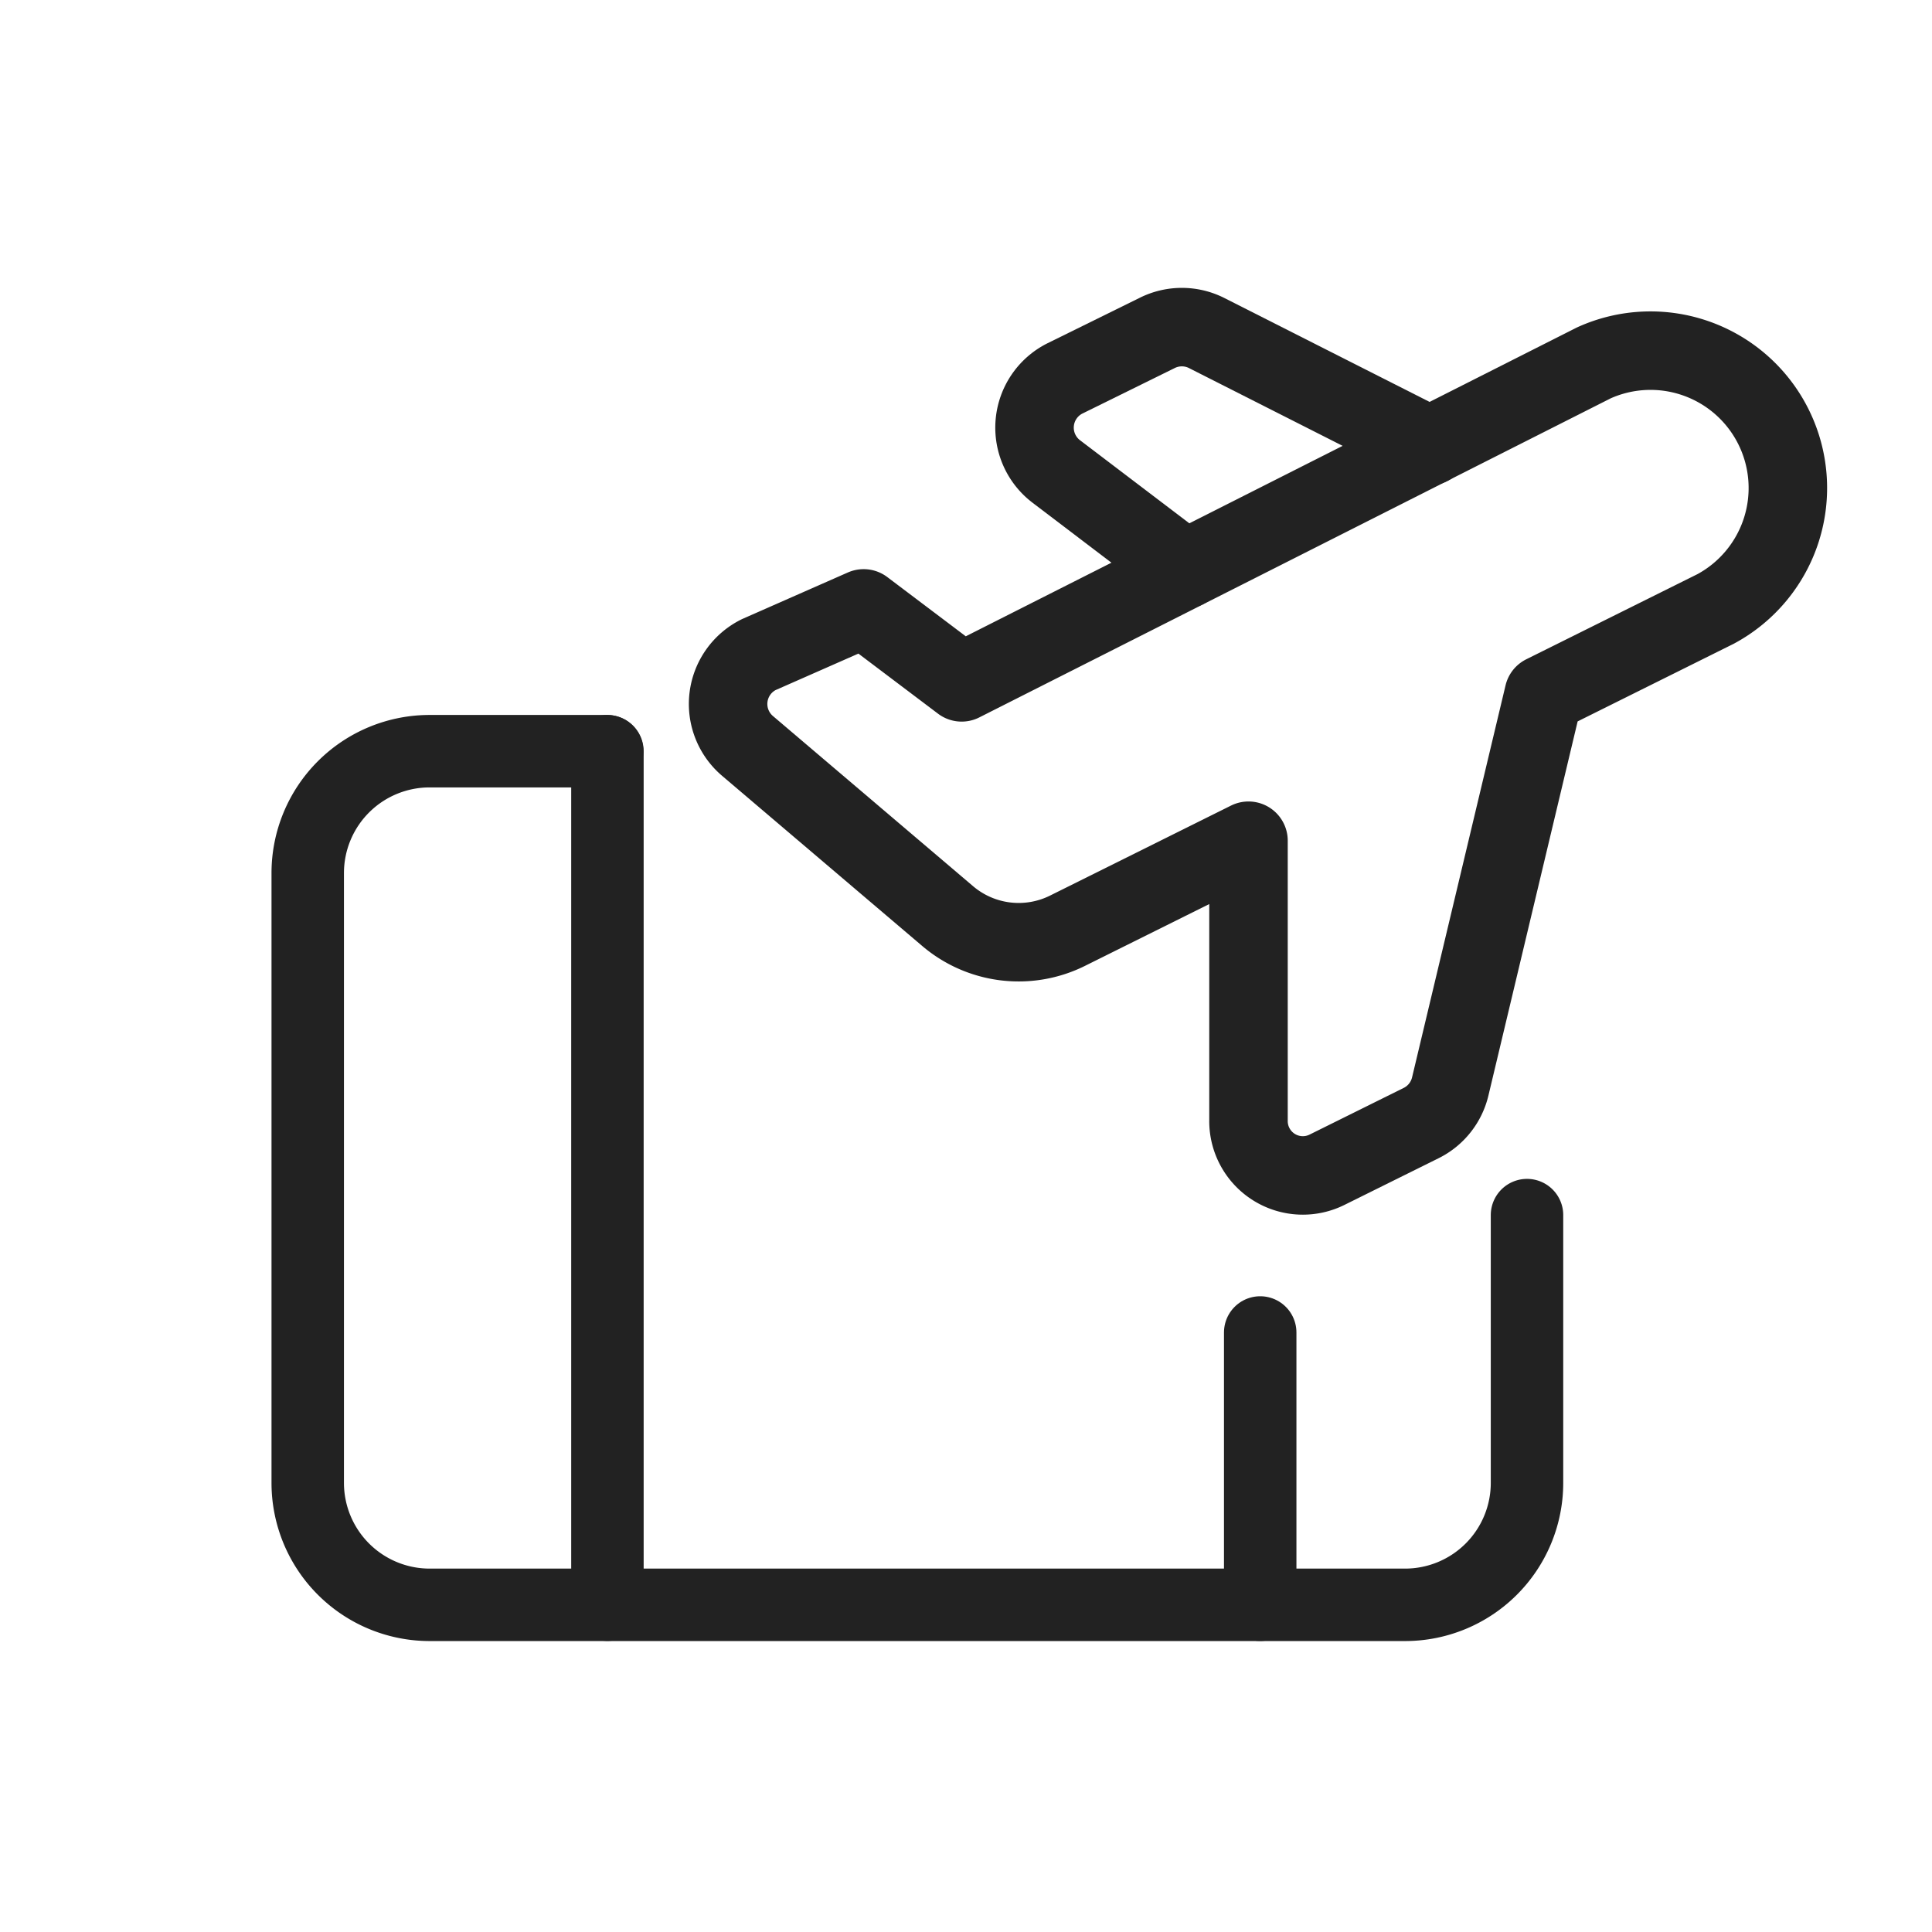
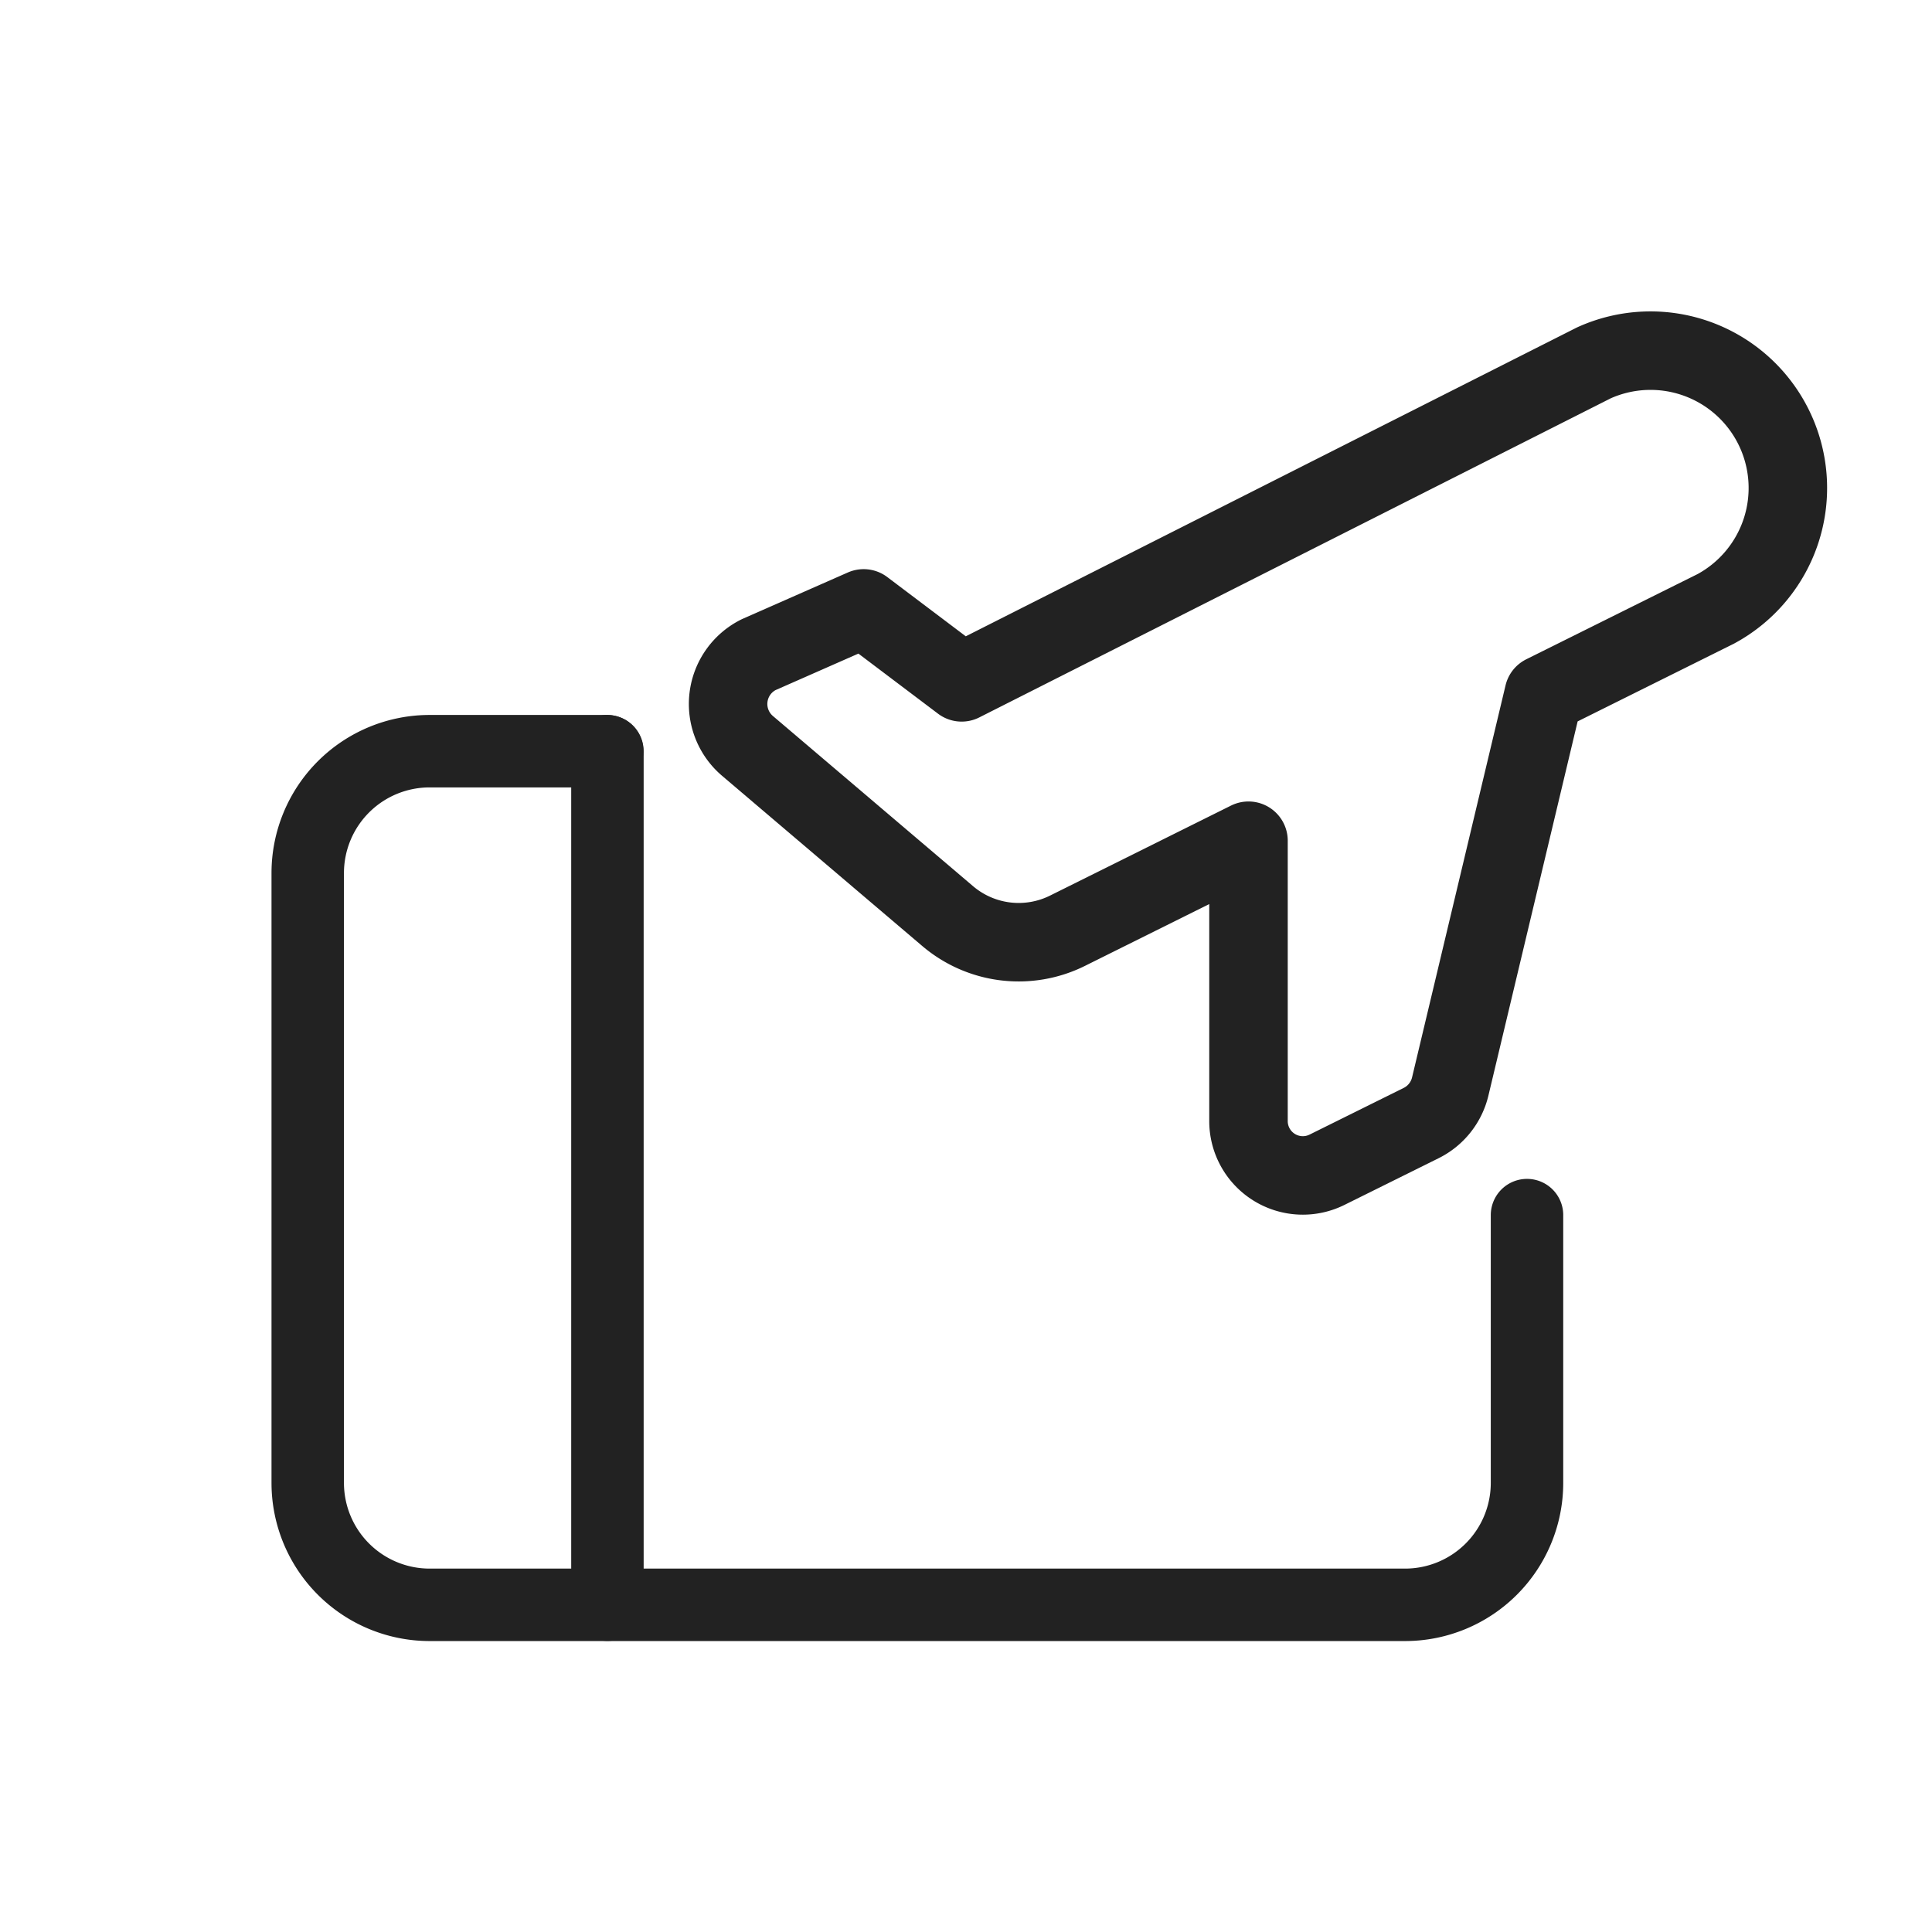
<svg xmlns="http://www.w3.org/2000/svg" width="32" height="32" viewBox="0 0 32 32">
  <g id="_02" data-name="02" transform="translate(2.819 0.613)">
-     <rect id="guide_box" data-name="guide box" width="32" height="32" transform="translate(-2.819 -0.613)" fill="rgba(255,255,255,0)" />
    <g id="그룹_468" data-name="그룹 468" transform="translate(1.356 -0.87)">
      <path id="패스_1166" data-name="패스 1166" d="M21.909,30.157v4.435a2.02,2.02,0,0,1-2.02,2.02H3.734a2.02,2.02,0,0,1-2.02-2.02v-10.1a2.019,2.019,0,0,1,2.02-2.019H6.673" transform="translate(-0.792 -9.774)" fill="none" stroke="#222" stroke-linecap="round" stroke-linejoin="round" stroke-width="1.2" />
-       <line id="선_49" data-name="선 49" y1="4.51" transform="translate(16.698 22.327)" fill="none" stroke="#222" stroke-linecap="round" stroke-linejoin="round" stroke-width="1.2" />
      <line id="선_50" data-name="선 50" y1="14.136" transform="translate(5.886 12.7)" fill="none" stroke="#222" stroke-linecap="round" stroke-linejoin="round" stroke-width="1.2" />
      <g id="streamline-icon-plane-take-off_48x48" data-name="streamline-icon-plane-take-off@48x48" transform="translate(7.885 5.676)">
        <path id="패스_1177" data-name="패스 1177" d="M17.08,8.143,6.61,13.434,4.987,12.209l-1.741.767a.912.912,0,0,0-.186,1.508L6.372,17.3a1.816,1.816,0,0,0,1.989.249l3-1.492V20.69a.9.9,0,0,0,1.3.817l1.559-.773a.912.912,0,0,0,.481-.6l1.55-6.5L19.1,12.217A2.275,2.275,0,0,0,17.08,8.143Z" transform="translate(-2.742 -7.551)" fill="none" stroke="#222" stroke-linecap="round" stroke-linejoin="round" stroke-width="1.3" />
-         <path id="패스_1178" data-name="패스 1178" d="M21.533,9.019l-3.7-1.873a.912.912,0,0,0-.814,0L15.489,7.9a.912.912,0,0,0-.143,1.541l2.133,1.621" transform="translate(-9.911 -7.051)" fill="none" stroke="#222" stroke-linecap="round" stroke-linejoin="round" stroke-width="1.3" />
      </g>
    </g>
  </g>
</svg>